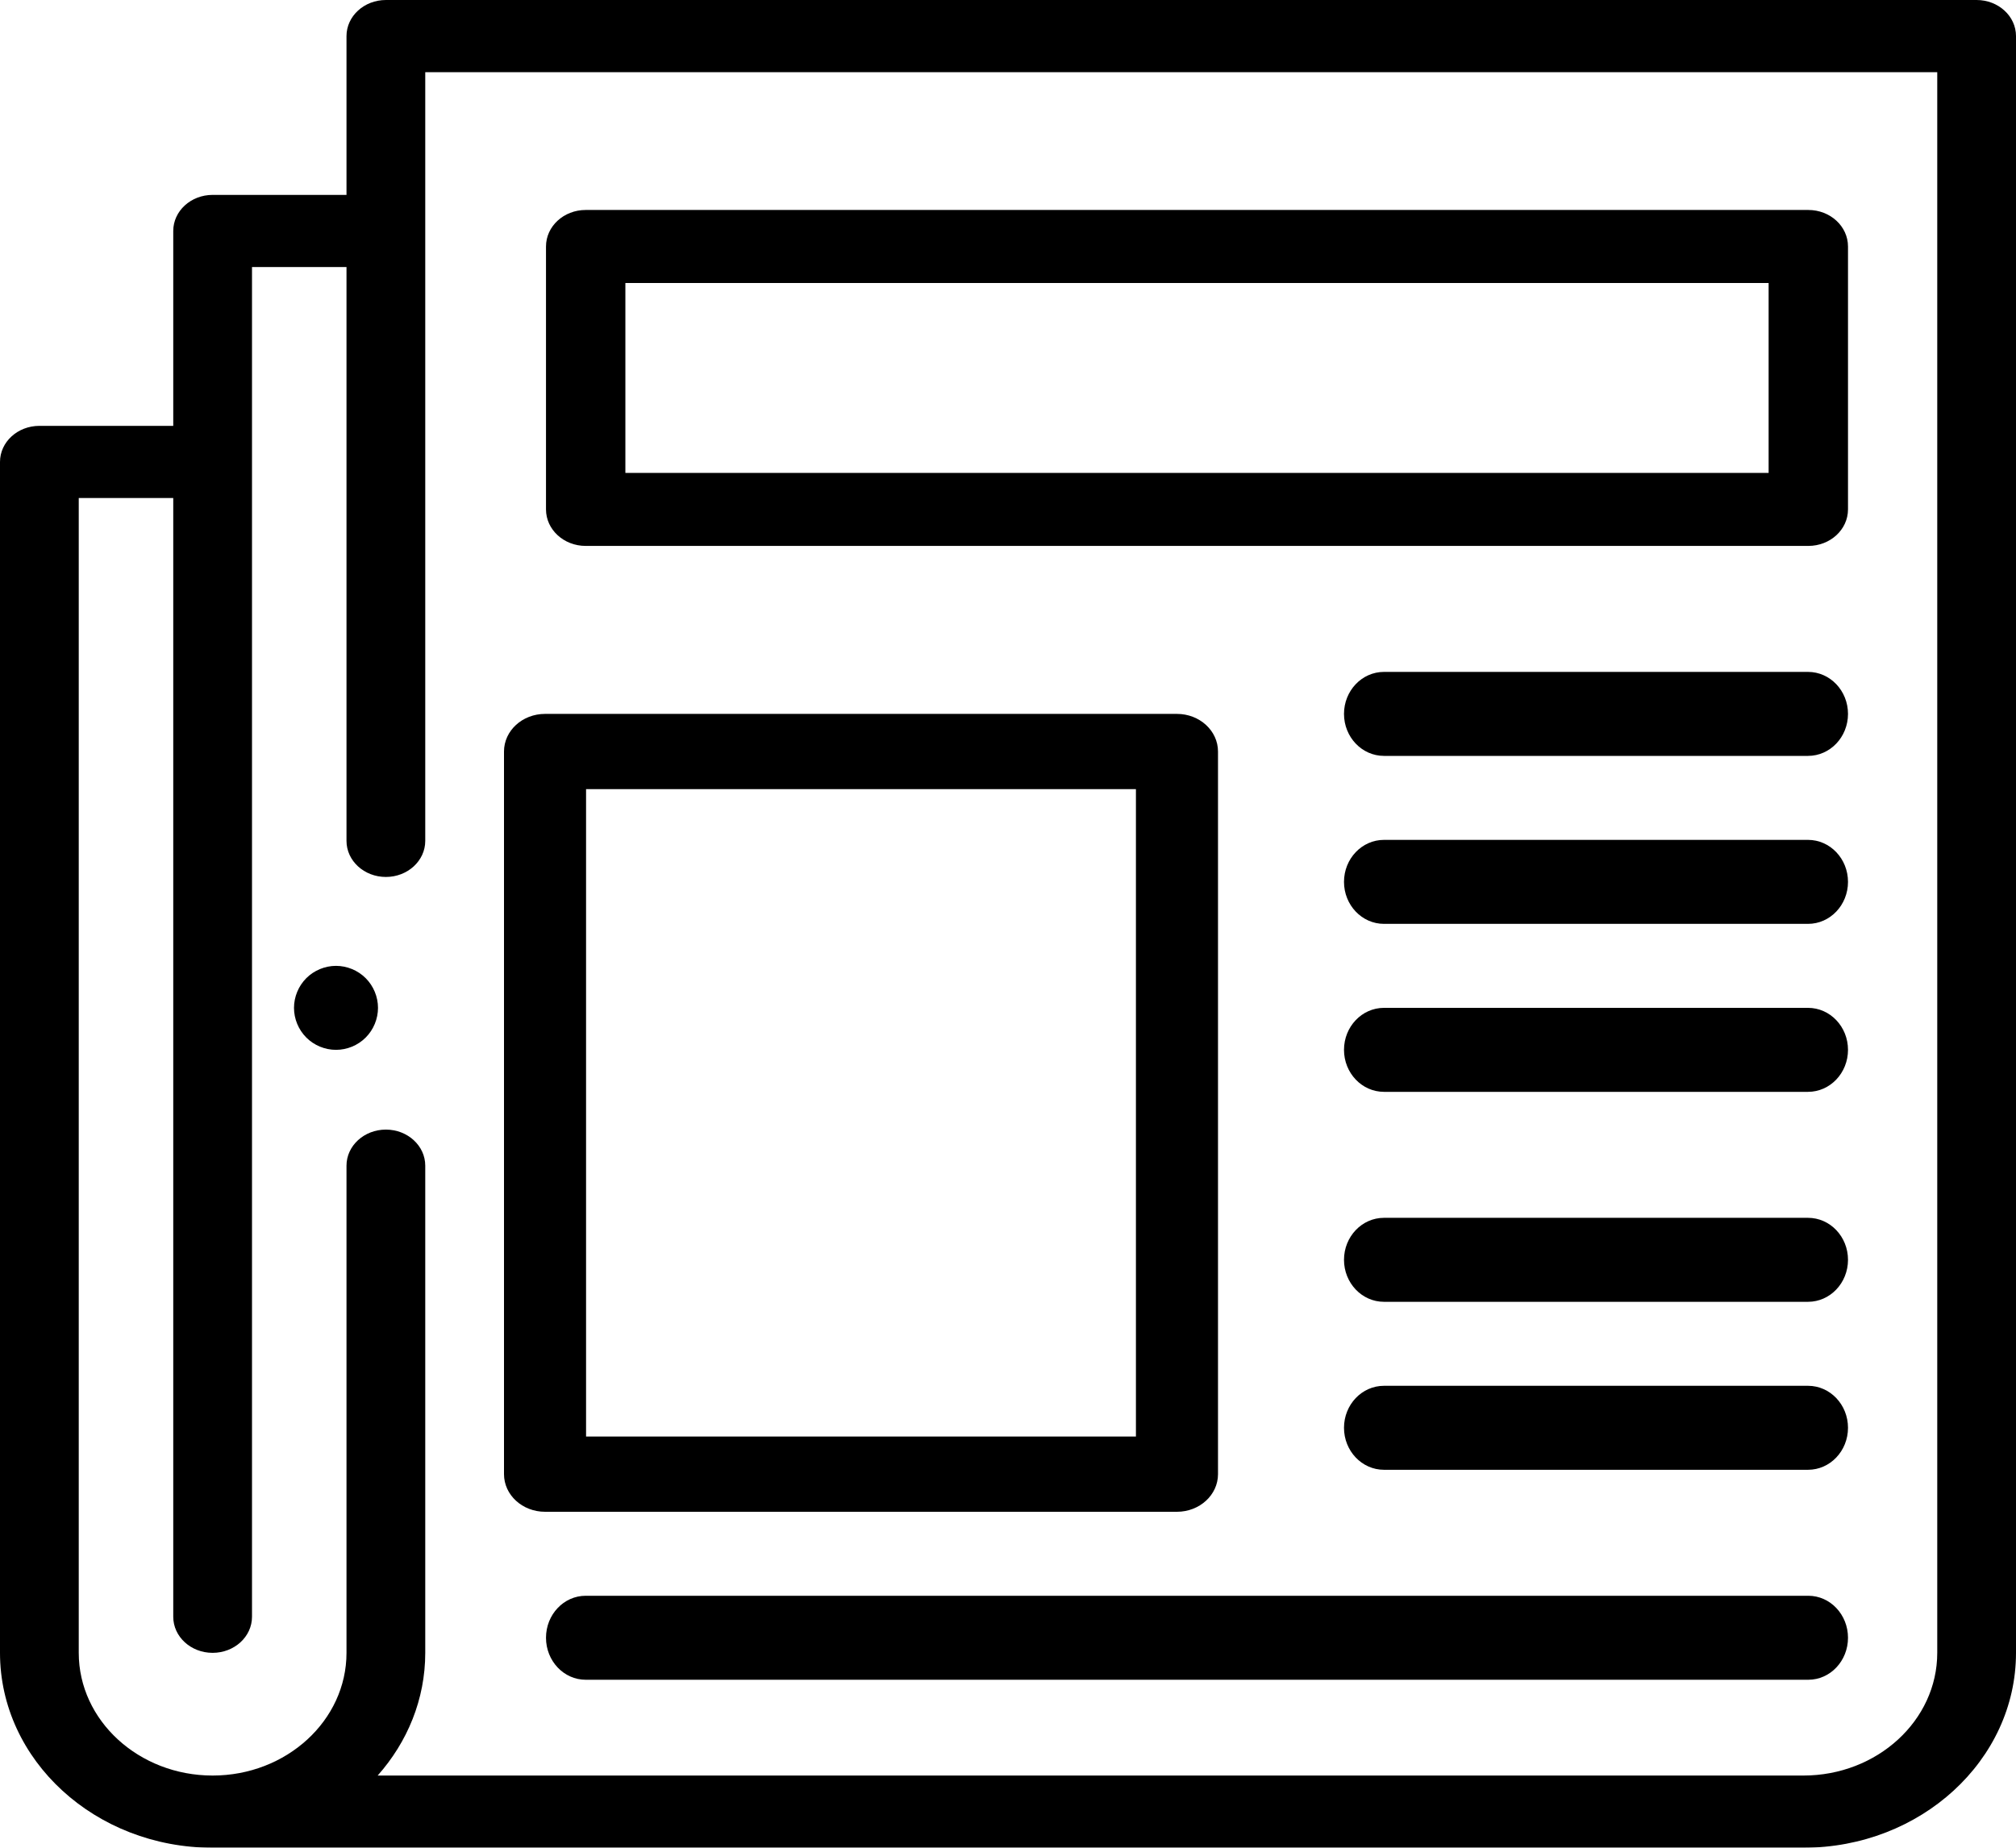
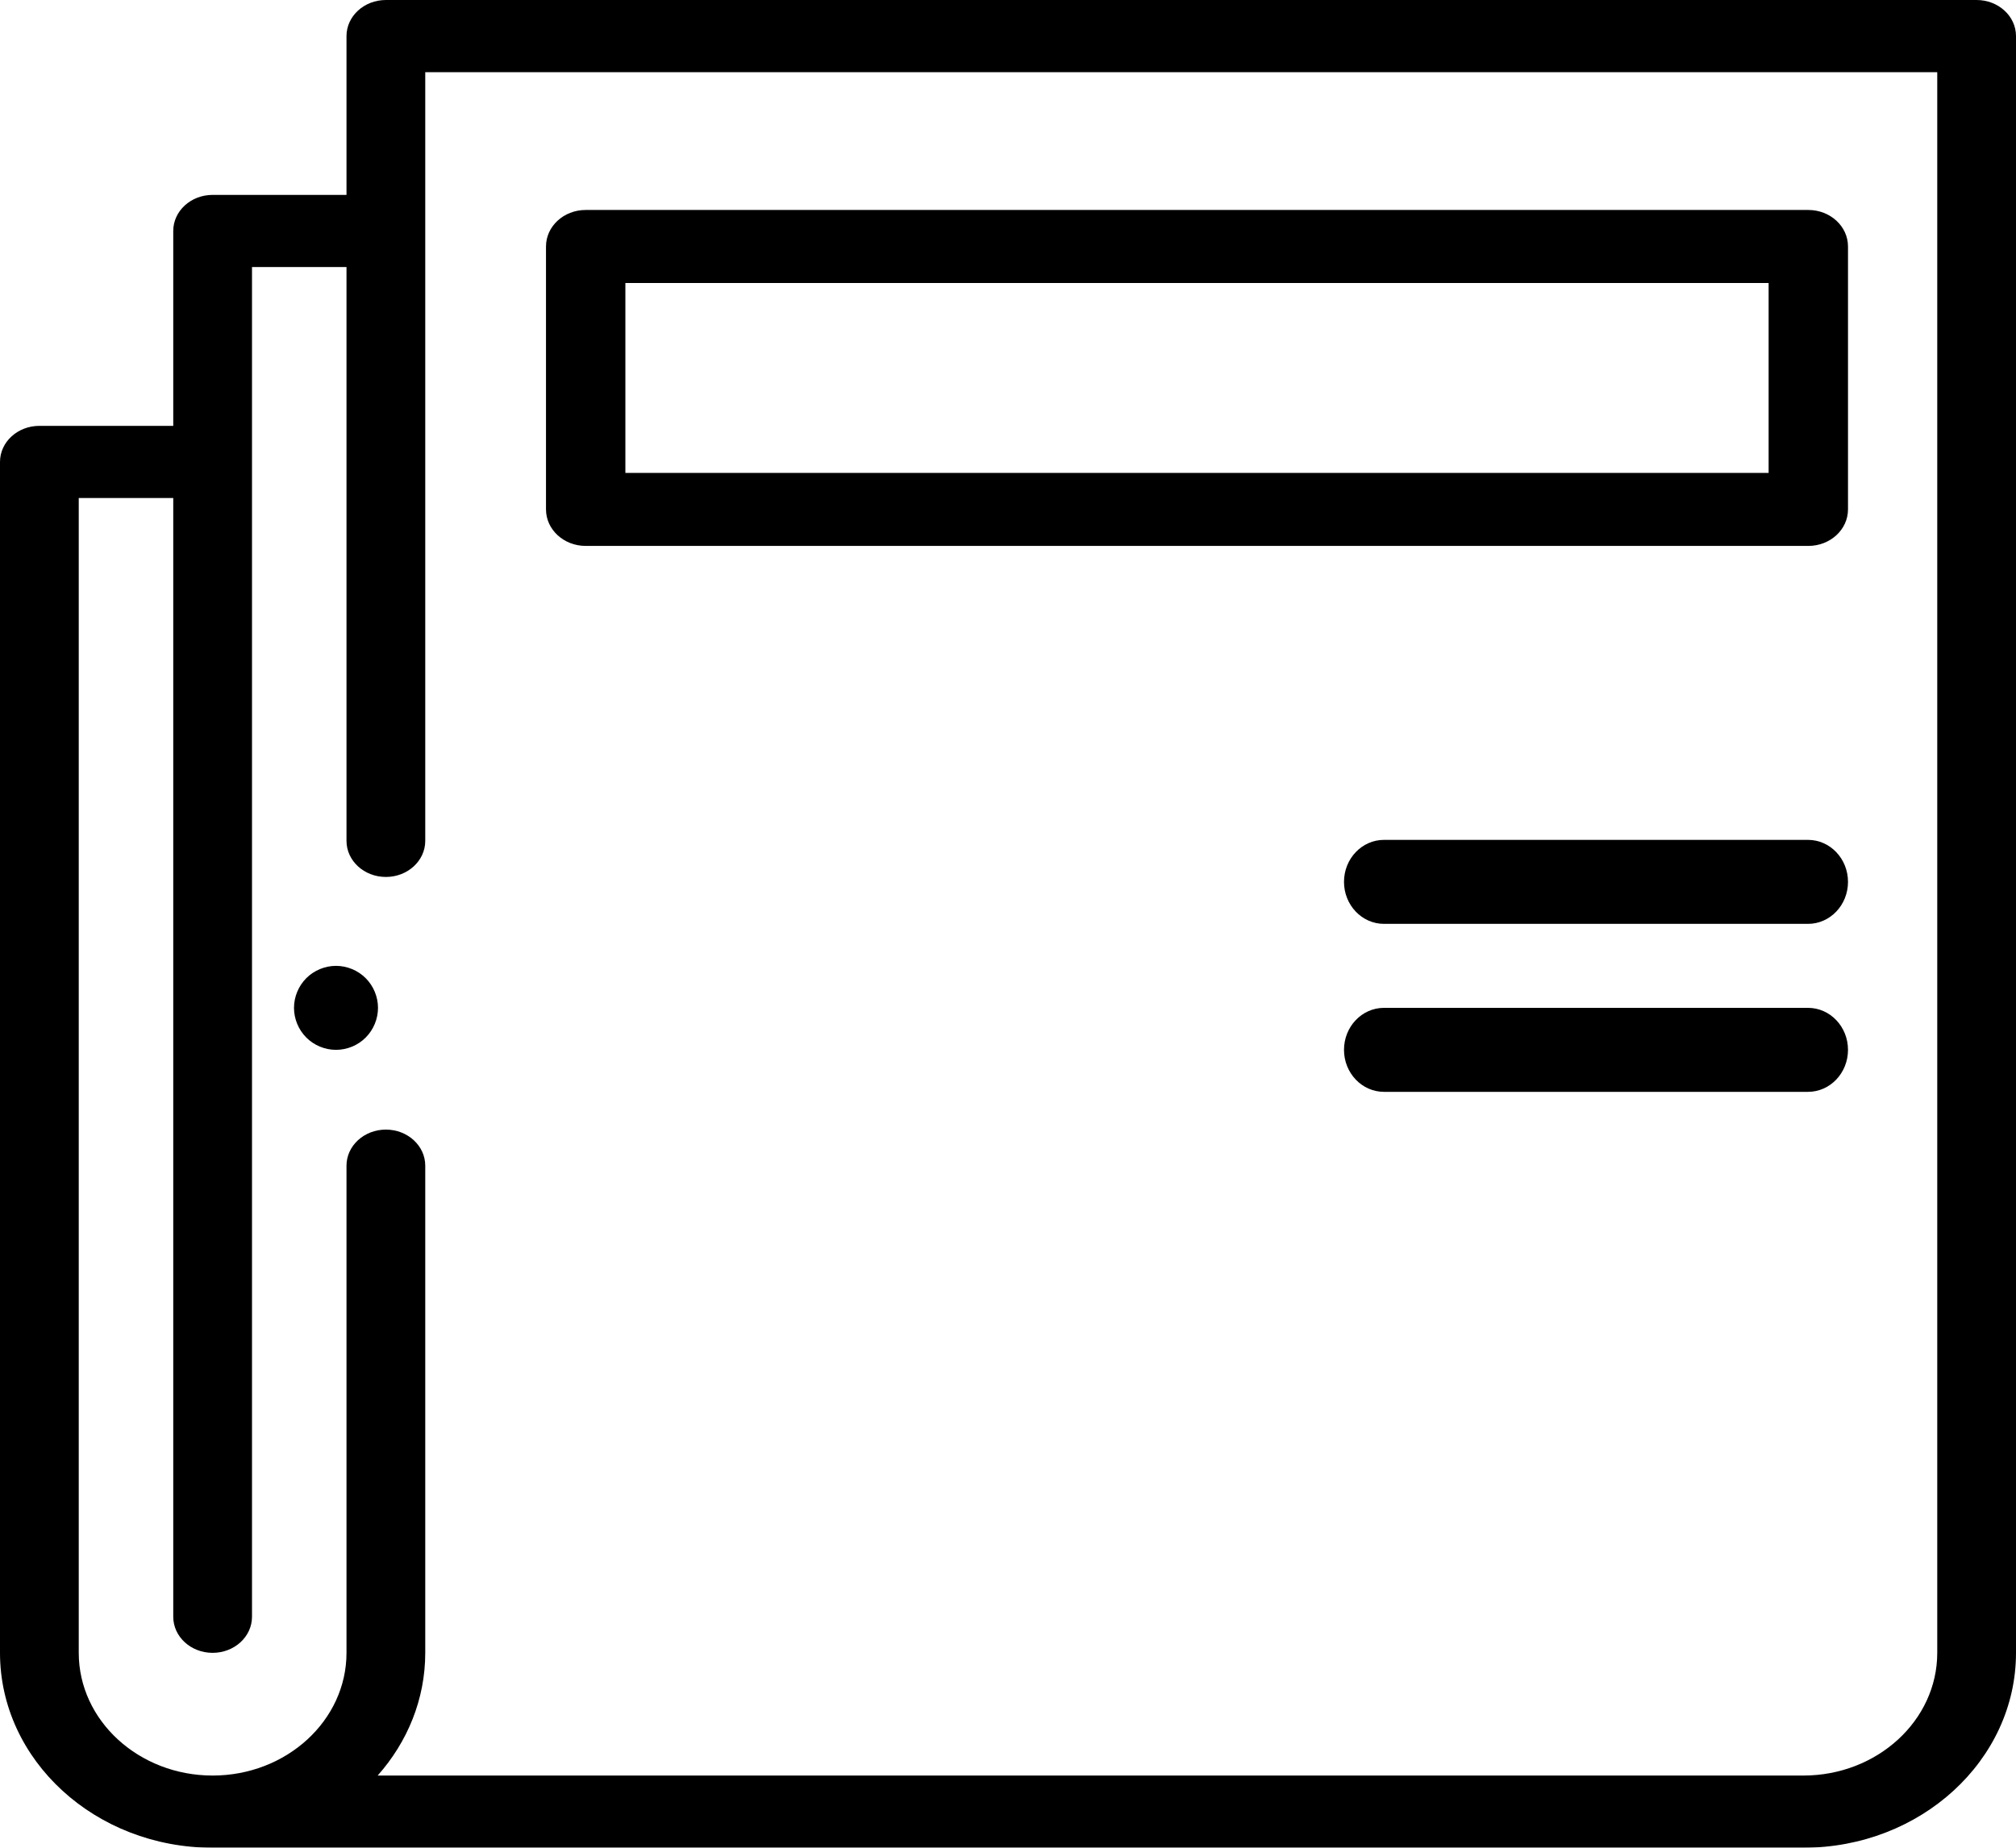
<svg xmlns="http://www.w3.org/2000/svg" width="48px" height="44px" viewBox="0 0 48 44" version="1.1">
  <title>3208800</title>
  <defs>
    <filter id="filter-1">
      <feColorMatrix in="SourceGraphic" type="matrix" values="0 0 0 0 0 0 0 0 0 0.596 0 0 0 0 0.592 0 0 0 1 0" />
    </filter>
  </defs>
  <g id="Page-1" stroke="none" stroke-width="1" fill="none" fill-rule="evenodd">
    <g id="Styles-and-Effects" transform="translate(-1100, -2601)">
      <g id="3208799" transform="translate(1100, 2601)" filter="url(#filter-1)">
        <g>
          <path d="M47.062,0 L9.188,0 C8.67,0 8.25,0.385 8.25,0.859 L8.25,4.641 L5.062,4.641 C4.545,4.641 4.125,5.025 4.125,5.5 L4.125,10.141 L0.938,10.141 C0.42,10.141 0,10.525 0,11 L0,39.359 C0,41.918 2.271,44 5.062,44 L42.938,44 C45.729,44 48,41.918 48,39.359 L48,0.859 C48,0.385 47.58,0 47.062,0 Z M46.125,39.359 C46.125,40.971 44.695,42.281 42.938,42.281 L8.992,42.281 C9.7,41.483 10.125,40.466 10.125,39.359 L10.125,27.758 C10.125,27.284 9.705,26.899 9.188,26.899 C8.67,26.899 8.25,27.284 8.25,27.758 L8.25,39.359 C8.25,40.971 6.82,42.281 5.062,42.281 C3.305,42.281 1.875,40.971 1.875,39.359 L1.875,11.859 L4.125,11.859 L4.125,38.5 C4.125,38.975 4.545,39.359 5.062,39.359 C5.58,39.359 6,38.975 6,38.5 L6,6.359 L8.25,6.359 L8.25,20.024 C8.25,20.498 8.67,20.883 9.188,20.883 C9.705,20.883 10.125,20.498 10.125,20.024 L10.125,1.719 L46.125,1.719 L46.125,39.359 Z" id="XMLID_1351_" fill="#000000" fill-rule="nonzero" />
          <path d="M13.945,13 L43.055,13 C43.577,13 44,12.611 44,12.13 L44,5.87 C44,5.389 43.577,5 43.055,5 L13.945,5 C13.423,5 13,5.389 13,5.87 L13,12.13 C13,12.611 13.423,13 13.945,13 Z M14.89,6.739 L42.11,6.739 L42.11,11.261 L14.89,11.261 L14.89,6.739 Z" id="XMLID_1376_" fill="#000000" fill-rule="nonzero" />
-           <path d="M12.977,36 L28.023,36 C28.562,36 29,35.599 29,35.104 L29,17.896 C29,17.401 28.562,17 28.023,17 L12.977,17 C12.437,17 12,17.401 12,17.896 L12,35.104 C12,35.599 12.437,36 12.977,36 Z M13.954,18.792 L27.046,18.792 L27.046,34.208 L13.954,34.208 L13.954,18.792 Z" id="XMLID_1459_" fill="#000000" fill-rule="nonzero" />
-           <path d="M43.048,16 L32.952,16 C32.426,16 32,16.448 32,17 C32,17.552 32.426,18 32.952,18 L43.048,18 C43.574,18 44,17.552 44,17 C44,16.448 43.574,16 43.048,16 Z" id="XMLID_1460_" fill="#000000" fill-rule="nonzero" />
          <path d="M43.048,20 L32.952,20 C32.426,20 32,20.448 32,21 C32,21.552 32.426,22 32.952,22 L43.048,22 C43.574,22 44,21.552 44,21 C44,20.448 43.574,20 43.048,20 Z" id="XMLID_1476_" fill="#000000" fill-rule="nonzero" />
          <path d="M43.048,24 L32.952,24 C32.426,24 32,24.448 32,25 C32,25.552 32.426,26 32.952,26 L43.048,26 C43.574,26 44,25.552 44,25 C44,24.448 43.574,24 43.048,24 Z" id="XMLID_1533_" fill="#000000" fill-rule="nonzero" />
-           <path d="M43.048,29 L32.952,29 C32.426,29 32,29.448 32,30 C32,30.552 32.426,31 32.952,31 L43.048,31 C43.574,31 44,30.552 44,30 C44,29.448 43.574,29 43.048,29 Z" id="XMLID_1535_" fill="#000000" fill-rule="nonzero" />
-           <path d="M43.048,33 L32.952,33 C32.426,33 32,33.448 32,34 C32,34.552 32.426,35 32.952,35 L43.048,35 C43.574,35 44,34.552 44,34 C44,33.448 43.574,33 43.048,33 Z" id="XMLID_1545_" fill="#000000" fill-rule="nonzero" />
-           <path d="M13.945,40 L43.055,40 C43.577,40 44,39.552 44,39 C44,38.448 43.577,38 43.055,38 L13.945,38 C13.423,38 13,38.448 13,39 C13,39.552 13.423,40 13.945,40 Z" id="XMLID_1550_" fill="#000000" fill-rule="nonzero" />
          <path d="M8,23 C7.737,23 7.479,23.107 7.293,23.293 C7.107,23.479 7,23.737 7,24 C7,24.264 7.107,24.521 7.293,24.707 C7.479,24.894 7.737,25 8,25 C8.263,25 8.521,24.894 8.707,24.707 C8.893,24.521 9,24.263 9,24 C9,23.737 8.893,23.479 8.707,23.293 C8.521,23.107 8.263,23 8,23 Z" id="XMLID_1572_" fill="#000000" fill-rule="nonzero" />
        </g>
      </g>
    </g>
  </g>
</svg>